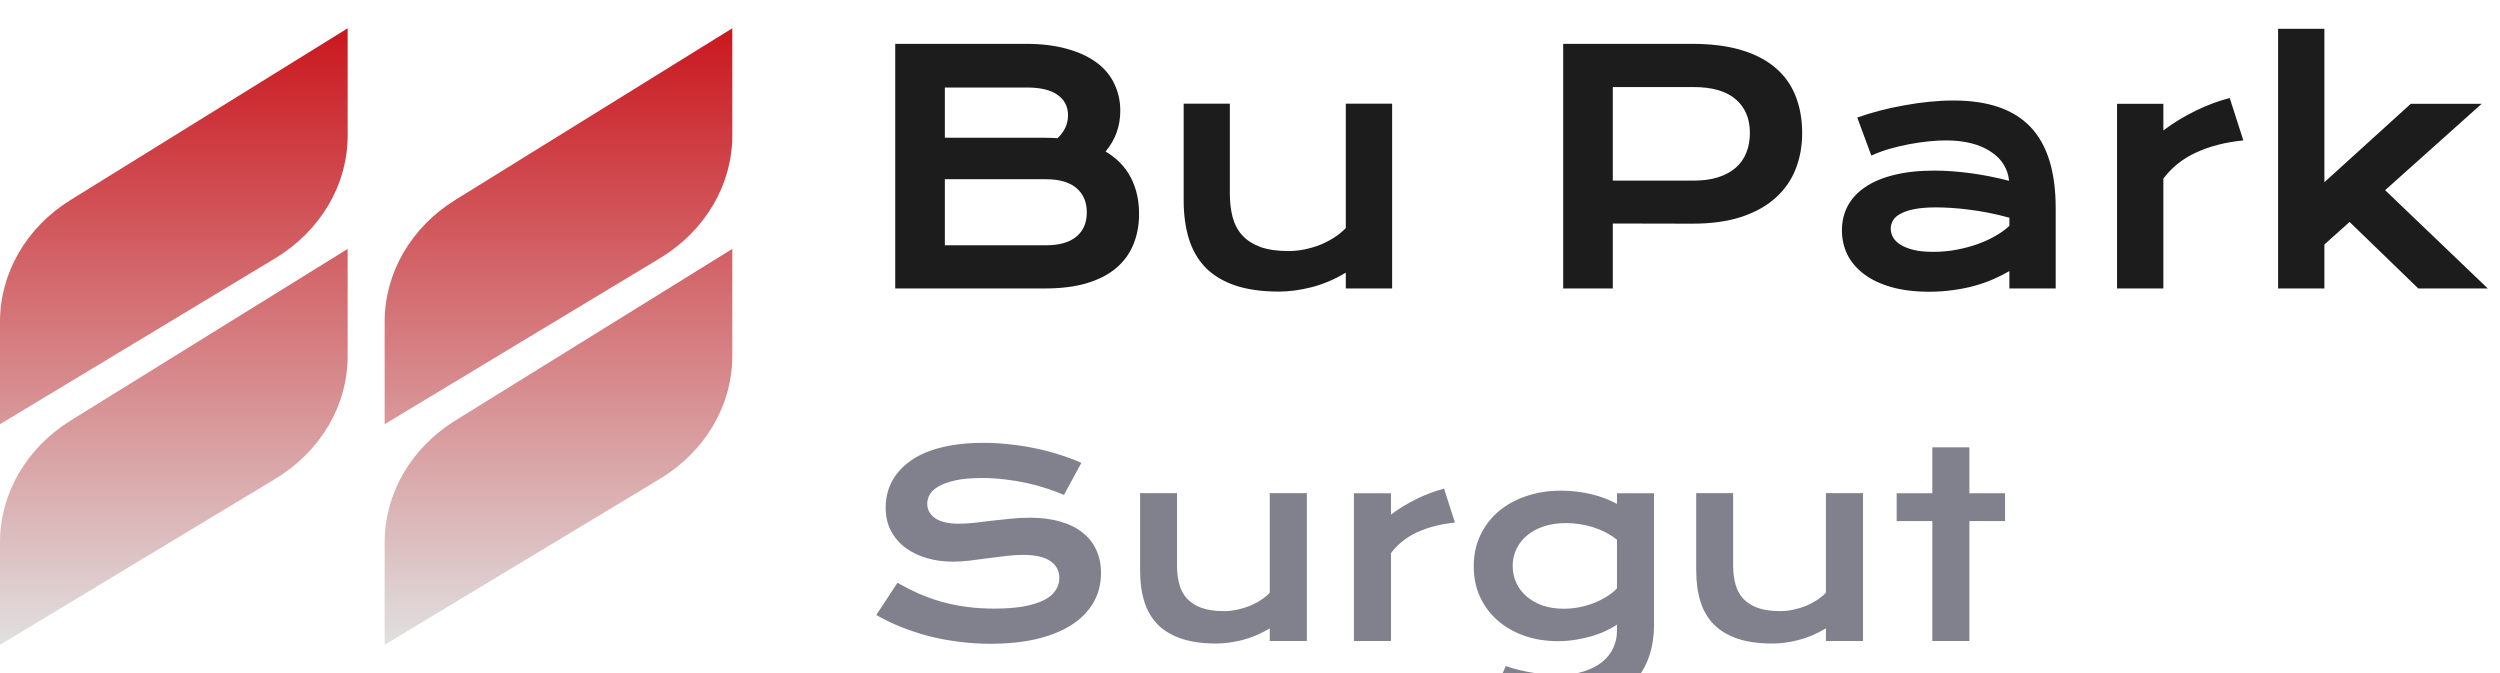
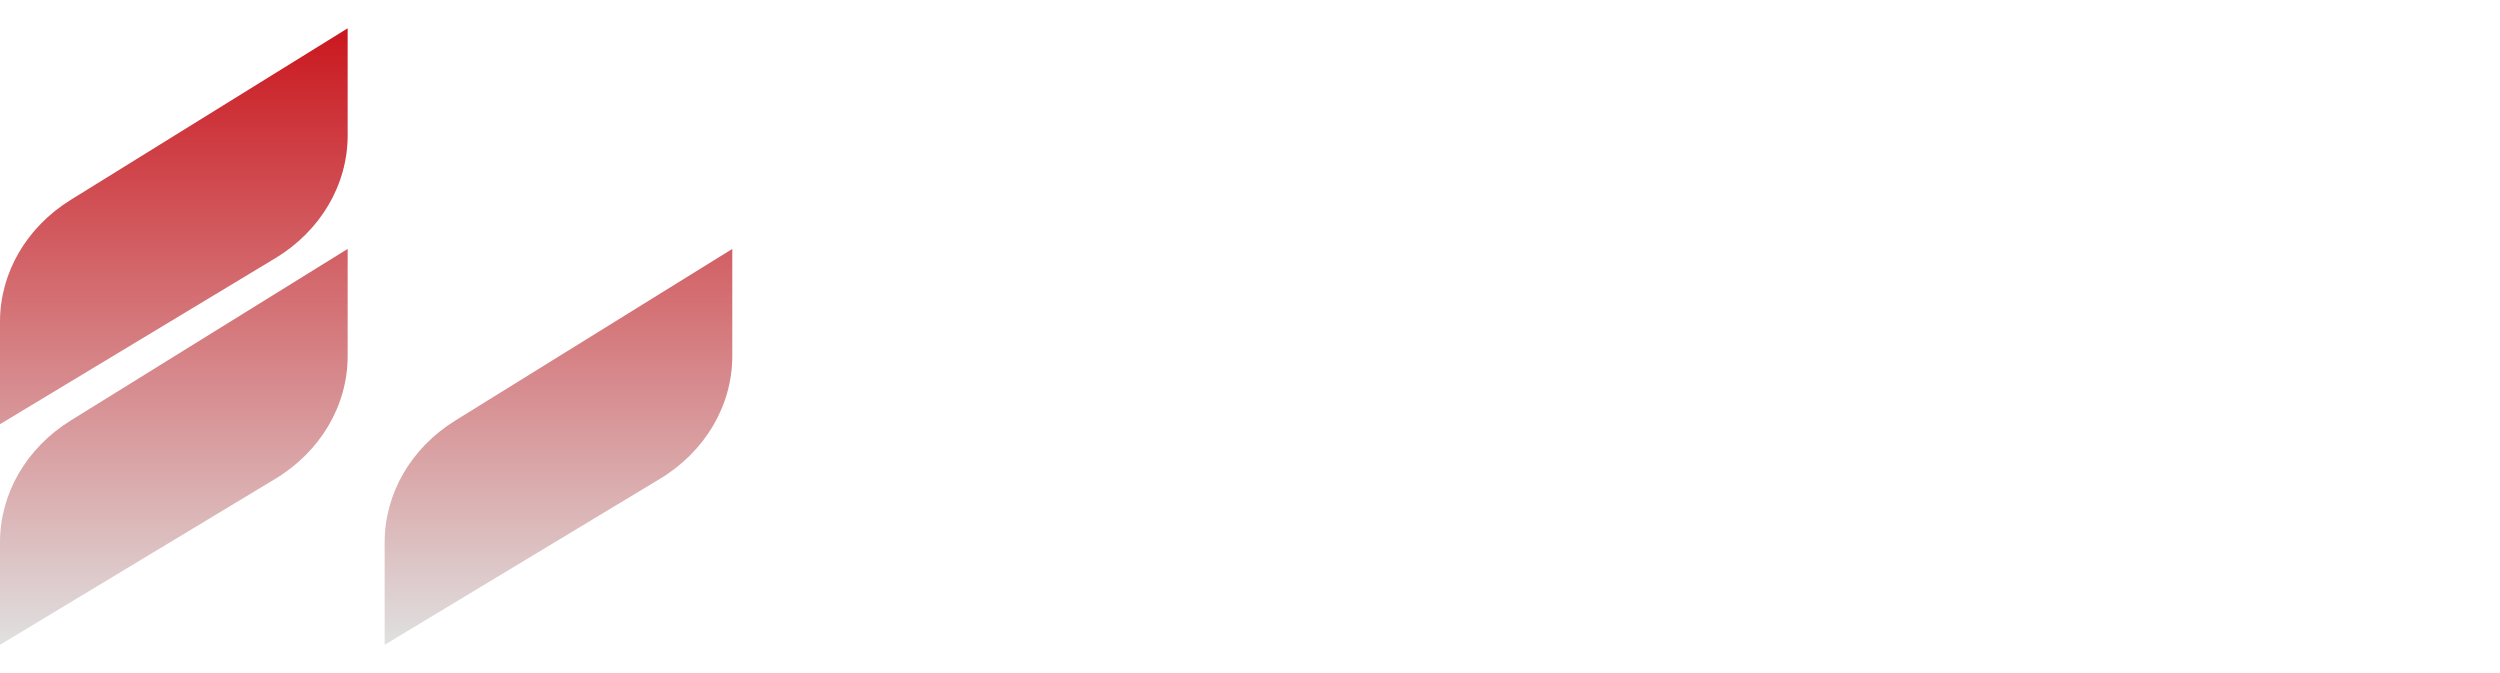
<svg xmlns="http://www.w3.org/2000/svg" width="156" height="42" viewBox="0 0 156 42" fill="none">
  <g clip-path="url(#clip0_2375_168)">
    <path d="M4.407 26.243L21.694 15.532L21.694 22.217C21.694 25.301 19.998 28.179 17.181 29.878L0 40.236L3.0596e-07 33.839C4.51524e-07 30.796 1.651 27.951 4.407 26.243Z" fill="url(#paint0_linear_2375_168)" />
    <path d="M4.407 12.476L21.694 1.765L21.694 8.45C21.694 11.534 19.998 14.412 17.181 16.111L0 26.469L3.0596e-07 20.072C4.51524e-07 17.029 1.651 14.184 4.407 12.476Z" fill="url(#paint1_linear_2375_168)" />
    <path d="M28.409 26.243L45.695 15.532L45.695 22.217C45.695 25.301 44 28.179 41.183 29.878L24.002 40.236L24.002 33.839C24.002 30.796 25.652 27.951 28.409 26.243Z" fill="url(#paint2_linear_2375_168)" />
-     <path d="M28.409 12.476L45.695 1.765L45.695 8.45C45.695 11.534 44 14.412 41.183 16.111L24.002 26.469L24.002 20.072C24.002 17.029 25.652 14.184 28.409 12.476Z" fill="url(#paint3_linear_2375_168)" />
-     <path d="M55.863 2.736H64.018C65.014 2.736 65.88 2.844 66.615 3.059C67.357 3.267 67.973 3.557 68.461 3.928C68.949 4.299 69.311 4.742 69.545 5.256C69.786 5.764 69.906 6.314 69.906 6.906C69.906 7.876 69.6 8.726 68.988 9.455C69.691 9.872 70.216 10.412 70.561 11.076C70.906 11.74 71.078 12.495 71.078 13.342C71.078 14.051 70.958 14.693 70.717 15.266C70.482 15.838 70.121 16.33 69.633 16.74C69.151 17.144 68.539 17.456 67.797 17.678C67.061 17.893 66.192 18 65.189 18H55.863V2.736ZM65.209 8.596C65.476 8.596 65.736 8.605 65.99 8.625C66.426 8.208 66.644 7.733 66.644 7.199C66.644 6.646 66.426 6.219 65.99 5.92C65.561 5.614 64.929 5.461 64.096 5.461H58.959V8.596H65.209ZM65.268 15.305C66.101 15.305 66.732 15.126 67.162 14.768C67.598 14.409 67.816 13.905 67.816 13.254C67.816 12.603 67.598 12.095 67.162 11.73C66.732 11.366 66.101 11.184 65.268 11.184H58.959V15.305H65.268ZM73.861 6.467H76.742V12.092C76.742 12.626 76.801 13.114 76.918 13.557C77.035 13.993 77.234 14.367 77.514 14.68C77.8 14.992 78.178 15.236 78.647 15.412C79.122 15.581 79.711 15.666 80.414 15.666C80.746 15.666 81.081 15.63 81.42 15.559C81.765 15.487 82.094 15.389 82.406 15.266C82.719 15.135 83.008 14.982 83.275 14.807C83.549 14.631 83.783 14.439 83.978 14.23V6.467H86.869V18H83.978V17.014C83.269 17.437 82.556 17.74 81.84 17.922C81.124 18.104 80.443 18.195 79.799 18.195C78.744 18.195 77.839 18.068 77.084 17.814C76.335 17.561 75.72 17.193 75.238 16.711C74.763 16.223 74.415 15.627 74.193 14.924C73.972 14.214 73.861 13.407 73.861 12.502V6.467ZM97.543 2.736H105.59C106.762 2.736 107.777 2.863 108.637 3.117C109.496 3.371 110.209 3.739 110.775 4.221C111.342 4.696 111.762 5.279 112.035 5.969C112.315 6.659 112.455 7.437 112.455 8.303C112.455 9.117 112.318 9.868 112.045 10.559C111.771 11.249 111.352 11.848 110.785 12.355C110.225 12.857 109.516 13.251 108.656 13.537C107.797 13.817 106.781 13.957 105.609 13.957L100.639 13.947V18H97.543V2.736ZM105.668 11.271C106.254 11.271 106.765 11.203 107.201 11.066C107.644 10.923 108.012 10.725 108.305 10.471C108.604 10.21 108.826 9.898 108.969 9.533C109.118 9.162 109.193 8.752 109.193 8.303C109.193 7.398 108.897 6.695 108.305 6.193C107.719 5.686 106.84 5.432 105.668 5.432H100.639V11.271H105.668ZM114.936 14.367C114.936 13.814 115.056 13.309 115.297 12.854C115.538 12.398 115.899 12.007 116.381 11.682C116.863 11.35 117.462 11.096 118.178 10.92C118.9 10.738 119.74 10.646 120.697 10.646C121.407 10.646 122.152 10.699 122.934 10.803C123.721 10.907 124.532 11.066 125.365 11.281C125.333 10.917 125.222 10.581 125.033 10.275C124.844 9.963 124.581 9.696 124.242 9.475C123.91 9.247 123.507 9.071 123.031 8.947C122.562 8.824 122.029 8.762 121.43 8.762C121.104 8.762 120.746 8.781 120.355 8.82C119.965 8.859 119.561 8.918 119.145 8.996C118.728 9.074 118.314 9.172 117.904 9.289C117.501 9.406 117.123 9.546 116.771 9.709L115.893 7.336C116.329 7.18 116.794 7.036 117.289 6.906C117.79 6.776 118.301 6.665 118.822 6.574C119.343 6.477 119.864 6.402 120.385 6.35C120.906 6.298 121.41 6.271 121.898 6.271C124.053 6.271 125.655 6.822 126.703 7.922C127.751 9.022 128.275 10.708 128.275 12.98V18H125.385V16.916C125.085 17.092 124.757 17.258 124.398 17.414C124.047 17.57 123.663 17.707 123.246 17.824C122.829 17.941 122.38 18.033 121.898 18.098C121.423 18.169 120.919 18.205 120.385 18.205C119.486 18.205 118.695 18.107 118.012 17.912C117.335 17.717 116.768 17.447 116.312 17.102C115.857 16.756 115.512 16.353 115.277 15.891C115.049 15.422 114.936 14.914 114.936 14.367ZM117.982 14.27C117.982 14.458 118.031 14.641 118.129 14.816C118.227 14.986 118.383 15.139 118.598 15.275C118.812 15.406 119.086 15.513 119.418 15.598C119.757 15.676 120.163 15.715 120.639 15.715C121.146 15.715 121.638 15.669 122.113 15.578C122.589 15.487 123.031 15.367 123.441 15.217C123.852 15.067 124.223 14.895 124.555 14.699C124.887 14.504 125.163 14.302 125.385 14.094V13.586C124.942 13.462 124.503 13.358 124.066 13.273C123.637 13.189 123.223 13.124 122.826 13.078C122.436 13.026 122.064 12.99 121.713 12.971C121.368 12.951 121.065 12.941 120.805 12.941C120.264 12.941 119.815 12.977 119.457 13.049C119.099 13.12 118.809 13.218 118.588 13.342C118.367 13.459 118.21 13.599 118.119 13.762C118.028 13.925 117.982 14.094 117.982 14.27ZM132.104 6.477H134.994V8.137C135.632 7.661 136.306 7.251 137.016 6.906C137.725 6.561 138.432 6.298 139.135 6.115L139.984 8.762C138.871 8.872 137.891 9.123 137.045 9.514C136.205 9.898 135.521 10.441 134.994 11.145V18H132.104V6.477ZM142.152 1.799H145.043V11.369L150.434 6.477H154.857L148.832 11.867L155.238 18H150.902L146.615 13.85L145.043 15.256V18H142.152V1.799Z" fill="#1C1C1C" />
-     <path d="M56 36.367C56.443 36.617 56.891 36.844 57.344 37.047C57.802 37.245 58.276 37.414 58.766 37.555C59.255 37.69 59.768 37.794 60.305 37.867C60.846 37.94 61.422 37.977 62.031 37.977C62.766 37.977 63.391 37.93 63.906 37.836C64.422 37.737 64.841 37.604 65.164 37.438C65.492 37.266 65.729 37.062 65.875 36.828C66.026 36.594 66.102 36.339 66.102 36.062C66.102 35.62 65.917 35.271 65.547 35.016C65.177 34.755 64.607 34.625 63.836 34.625C63.497 34.625 63.141 34.648 62.766 34.695C62.391 34.737 62.01 34.784 61.625 34.836C61.245 34.888 60.867 34.938 60.492 34.984C60.122 35.026 59.773 35.047 59.445 35.047C58.898 35.047 58.372 34.977 57.867 34.836C57.367 34.695 56.922 34.484 56.531 34.203C56.146 33.922 55.839 33.57 55.609 33.148C55.38 32.727 55.266 32.234 55.266 31.672C55.266 31.338 55.31 31.008 55.398 30.68C55.492 30.352 55.638 30.039 55.836 29.742C56.039 29.44 56.3 29.162 56.617 28.906C56.935 28.646 57.318 28.422 57.766 28.234C58.219 28.047 58.74 27.901 59.328 27.797C59.922 27.688 60.596 27.633 61.352 27.633C61.898 27.633 62.448 27.664 63 27.727C63.552 27.784 64.088 27.867 64.609 27.977C65.135 28.086 65.641 28.219 66.125 28.375C66.609 28.526 67.06 28.695 67.477 28.883L66.391 30.883C66.047 30.732 65.677 30.594 65.281 30.469C64.885 30.338 64.471 30.227 64.039 30.133C63.607 30.039 63.159 29.966 62.695 29.914C62.237 29.857 61.768 29.828 61.289 29.828C60.607 29.828 60.044 29.878 59.602 29.977C59.164 30.076 58.815 30.203 58.555 30.359C58.294 30.51 58.112 30.682 58.008 30.875C57.909 31.062 57.859 31.25 57.859 31.438C57.859 31.802 58.023 32.102 58.352 32.336C58.68 32.565 59.18 32.68 59.852 32.68C60.122 32.68 60.432 32.661 60.781 32.625C61.135 32.583 61.505 32.539 61.891 32.492C62.281 32.445 62.677 32.404 63.078 32.367C63.484 32.325 63.878 32.305 64.258 32.305C64.977 32.305 65.612 32.385 66.164 32.547C66.721 32.708 67.188 32.94 67.562 33.242C67.938 33.539 68.221 33.901 68.414 34.328C68.607 34.75 68.703 35.224 68.703 35.75C68.703 36.453 68.539 37.081 68.211 37.633C67.888 38.18 67.424 38.643 66.82 39.023C66.221 39.398 65.497 39.685 64.648 39.883C63.8 40.075 62.854 40.172 61.812 40.172C61.125 40.172 60.453 40.128 59.797 40.039C59.141 39.956 58.51 39.836 57.906 39.68C57.307 39.518 56.734 39.328 56.188 39.109C55.646 38.885 55.143 38.641 54.68 38.375L56 36.367ZM71.141 30.773H73.445V35.273C73.445 35.7 73.492 36.091 73.586 36.445C73.68 36.794 73.838 37.094 74.062 37.344C74.292 37.594 74.594 37.789 74.969 37.93C75.349 38.065 75.82 38.133 76.383 38.133C76.648 38.133 76.917 38.104 77.188 38.047C77.463 37.99 77.727 37.911 77.977 37.812C78.227 37.708 78.458 37.586 78.672 37.445C78.891 37.305 79.078 37.151 79.234 36.984V30.773H81.547V40H79.234V39.211C78.667 39.55 78.096 39.792 77.523 39.938C76.951 40.083 76.406 40.156 75.891 40.156C75.047 40.156 74.323 40.055 73.719 39.852C73.12 39.648 72.628 39.354 72.242 38.969C71.862 38.578 71.583 38.102 71.406 37.539C71.229 36.971 71.141 36.325 71.141 35.602V30.773ZM84.484 30.781H86.797V32.109C87.307 31.729 87.846 31.401 88.414 31.125C88.982 30.849 89.547 30.638 90.109 30.492L90.789 32.609C89.898 32.698 89.115 32.898 88.438 33.211C87.766 33.518 87.219 33.953 86.797 34.516V40H84.484V30.781ZM93.961 41.562C94.253 41.667 94.549 41.753 94.852 41.82C95.154 41.893 95.445 41.95 95.727 41.992C96.013 42.039 96.287 42.07 96.547 42.086C96.807 42.107 97.039 42.117 97.242 42.117C97.857 42.117 98.391 42.042 98.844 41.891C99.302 41.745 99.682 41.547 99.984 41.297C100.292 41.047 100.521 40.755 100.672 40.422C100.823 40.094 100.898 39.745 100.898 39.375V38.977C100.701 39.112 100.469 39.242 100.203 39.367C99.938 39.492 99.646 39.602 99.328 39.695C99.01 39.789 98.672 39.865 98.312 39.922C97.958 39.979 97.591 40.008 97.211 40.008C96.456 40.008 95.758 39.896 95.117 39.672C94.477 39.443 93.922 39.125 93.453 38.719C92.984 38.307 92.617 37.815 92.352 37.242C92.091 36.669 91.961 36.034 91.961 35.336C91.961 34.622 92.099 33.977 92.375 33.398C92.651 32.815 93.031 32.318 93.516 31.906C94.005 31.495 94.583 31.177 95.25 30.953C95.917 30.729 96.641 30.617 97.422 30.617C97.755 30.617 98.086 30.638 98.414 30.68C98.742 30.721 99.055 30.779 99.352 30.852C99.654 30.924 99.935 31.013 100.195 31.117C100.461 31.216 100.695 31.326 100.898 31.445V30.781H103.211V38.945C103.211 39.784 103.083 40.526 102.828 41.172C102.573 41.818 102.198 42.359 101.703 42.797C101.214 43.24 100.604 43.573 99.875 43.797C99.146 44.026 98.31 44.141 97.367 44.141C97.029 44.141 96.677 44.125 96.312 44.094C95.948 44.068 95.581 44.026 95.211 43.969C94.846 43.917 94.484 43.852 94.125 43.773C93.771 43.7 93.43 43.615 93.102 43.516L93.961 41.562ZM94.391 35.312C94.391 35.682 94.463 36.031 94.609 36.359C94.76 36.682 94.974 36.966 95.25 37.211C95.526 37.45 95.859 37.641 96.25 37.781C96.641 37.917 97.081 37.984 97.57 37.984C97.888 37.984 98.203 37.956 98.516 37.898C98.833 37.836 99.135 37.75 99.422 37.641C99.713 37.531 99.984 37.398 100.234 37.242C100.49 37.086 100.711 36.911 100.898 36.719V33.68C100.664 33.492 100.417 33.333 100.156 33.203C99.896 33.073 99.63 32.966 99.359 32.883C99.088 32.8 98.815 32.74 98.539 32.703C98.263 32.661 97.995 32.641 97.734 32.641C97.203 32.641 96.729 32.711 96.312 32.852C95.901 32.992 95.552 33.185 95.266 33.43C94.984 33.669 94.768 33.95 94.617 34.273C94.466 34.596 94.391 34.943 94.391 35.312ZM105.844 30.773H108.148V35.273C108.148 35.7 108.195 36.091 108.289 36.445C108.383 36.794 108.542 37.094 108.766 37.344C108.995 37.594 109.297 37.789 109.672 37.93C110.052 38.065 110.523 38.133 111.086 38.133C111.352 38.133 111.62 38.104 111.891 38.047C112.167 37.99 112.43 37.911 112.68 37.812C112.93 37.708 113.161 37.586 113.375 37.445C113.594 37.305 113.781 37.151 113.938 36.984V30.773H116.25V40H113.938V39.211C113.37 39.55 112.799 39.792 112.227 39.938C111.654 40.083 111.109 40.156 110.594 40.156C109.75 40.156 109.026 40.055 108.422 39.852C107.823 39.648 107.331 39.354 106.945 38.969C106.565 38.578 106.286 38.102 106.109 37.539C105.932 36.971 105.844 36.325 105.844 35.602V30.773ZM120.578 32.516H118.352V30.781H120.578V27.914H122.891V30.781H125.117V32.516H122.891V40H120.578V32.516Z" fill="#81808D" />
  </g>
  <defs>
    <linearGradient id="paint0_linear_2375_168" x1="22.698" y1="1.765" x2="22.698" y2="40.236" gradientUnits="userSpaceOnUse">
      <stop stop-color="#CA171E" />
      <stop offset="1" stop-color="#E0E0E0" />
    </linearGradient>
    <linearGradient id="paint1_linear_2375_168" x1="22.698" y1="1.765" x2="22.698" y2="40.236" gradientUnits="userSpaceOnUse">
      <stop stop-color="#CA171E" />
      <stop offset="1" stop-color="#E0E0E0" />
    </linearGradient>
    <linearGradient id="paint2_linear_2375_168" x1="46.7" y1="1.765" x2="46.7" y2="40.236" gradientUnits="userSpaceOnUse">
      <stop stop-color="#CA171E" />
      <stop offset="1" stop-color="#E0E0E0" />
    </linearGradient>
    <linearGradient id="paint3_linear_2375_168" x1="46.7" y1="1.765" x2="46.7" y2="40.236" gradientUnits="userSpaceOnUse">
      <stop stop-color="#CA171E" />
      <stop offset="1" stop-color="#E0E0E0" />
    </linearGradient>
    <clipPath id="clip0_2375_168">
      <rect width="155.695" height="42" fill="white" />
    </clipPath>
  </defs>
</svg>